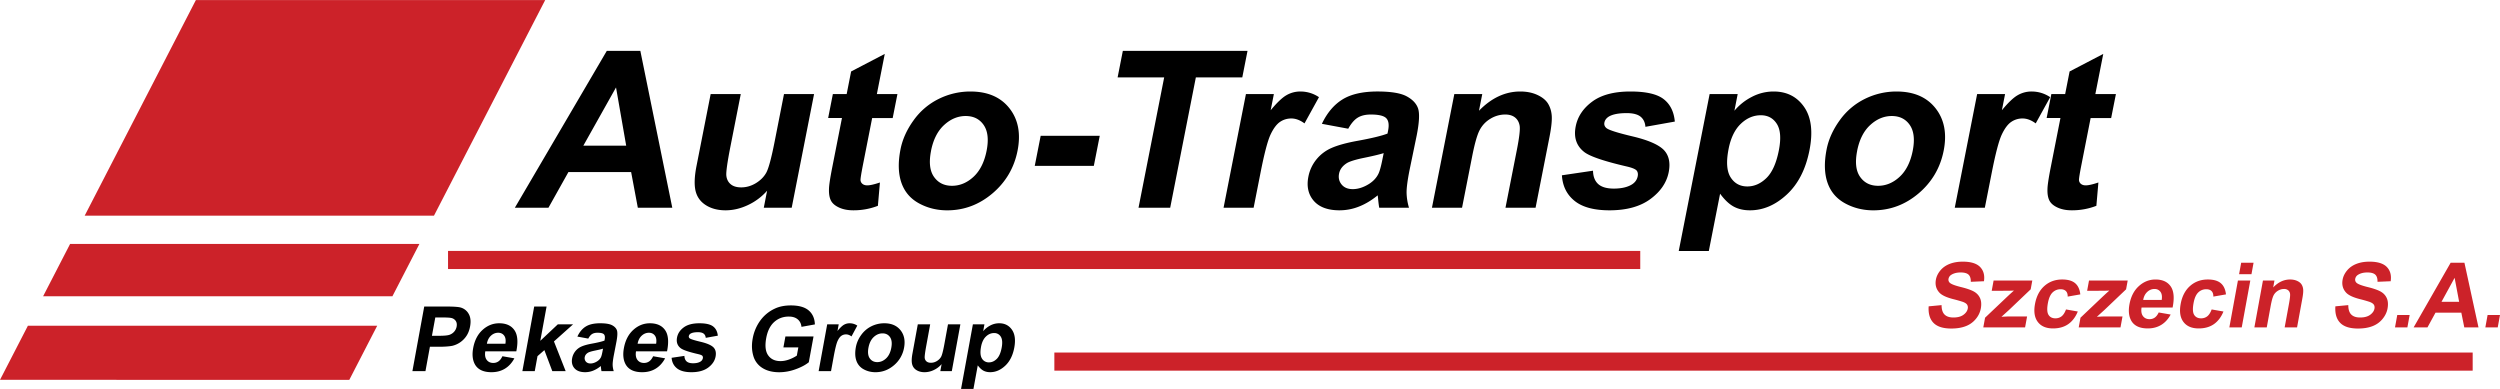
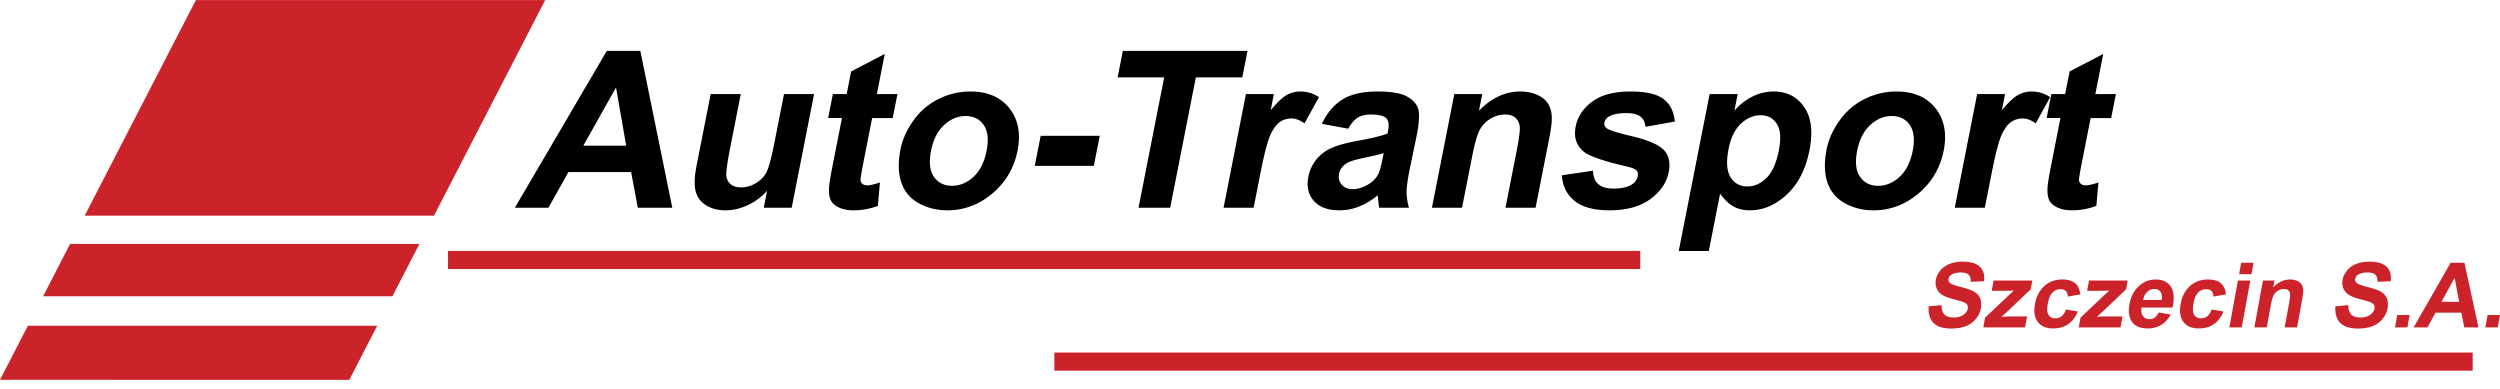
<svg xmlns="http://www.w3.org/2000/svg" width="2500" height="389" viewBox="0 0 313.726 48.805">
  <g fill-rule="evenodd" clip-rule="evenodd">
    <path d="M54.459 27.062H10.625L24.583 0h43.835L54.459 27.062zm-5.215 10.111H5.41l3.386-6.564H52.63l-3.386 6.564zM3.502 40.869h43.835l-3.502 6.791H0l3.502-6.791z" fill="#cc2229" />
    <path d="M84.365 26.062h-4.324l-.839-4.471h-7.873l-2.502 4.471H64.61L76.15 6.374h4.206l4.009 19.688zm-5.785-7.791l-1.275-7.305-4.101 7.308 5.376-.003zm17.268 7.791l.417-2.134a7.326 7.326 0 0 1-2.402 1.798c-.93.439-1.871.661-2.811.661-.958 0-1.778-.211-2.452-.633-.678-.422-1.116-1.015-1.306-1.772-.189-.761-.153-1.815.11-3.156l1.777-9.027h3.778l-1.291 6.554c-.395 2.005-.566 3.238-.518 3.688.047.45.233.811.546 1.072.312.264.754.396 1.319.396.644 0 1.261-.179 1.838-.529.576-.35 1.018-.793 1.306-1.315.288-.522.638-1.809 1.04-3.849l1.185-6.018h3.774L99.35 26.062h-3.502zm16.771-14.263l-.596 3.009h-2.576l-1.132 5.75c-.229 1.162-.337 1.84-.329 2.034a.648.648 0 0 0 .242.475c.151.125.353.189.603.189.347 0 .878-.121 1.59-.361l-.254 2.927a8.396 8.396 0 0 1-3.096.564c-.679 0-1.271-.114-1.77-.344-.501-.229-.847-.524-1.03-.886s-.264-.854-.239-1.473c.007-.436.14-1.326.402-2.659l1.224-6.219h-1.733l.592-3.009h1.733l.558-2.834 4.222-2.202-.991 5.036h2.58v.003zm.387 6.93c.246-1.251.796-2.466 1.642-3.638a8.448 8.448 0 0 1 3.152-2.684 8.897 8.897 0 0 1 3.978-.929c2.159 0 3.79.701 4.894 2.102s1.444 3.173 1.023 5.314c-.425 2.155-1.474 3.946-3.143 5.365-1.673 1.419-3.568 2.13-5.68 2.13-1.308 0-2.497-.297-3.567-.887-1.07-.589-1.804-1.458-2.194-2.598-.391-1.144-.427-2.538-.105-4.175zm3.831.2c-.278 1.416-.16 2.502.364 3.252s1.278 1.129 2.262 1.129c.986 0 1.889-.375 2.702-1.126.812-.75 1.364-1.848 1.646-3.281.274-1.394.15-2.469-.367-3.22-.517-.75-1.272-1.129-2.258-1.129-.983 0-1.886.375-2.706 1.126-.819.75-1.369 1.836-1.647 3.252l.004-.003zm13.014 1.883l.743-3.774h7.413l-.743 3.774h-7.413zm13.022 5.25l3.22-16.357h-5.843l.656-3.331h15.646l-.656 3.331h-5.828l-3.22 16.357h-3.975zm14.445 0h-3.773l2.807-14.263h3.506l-.4 2.03c.79-.958 1.453-1.59 1.992-1.894a3.448 3.448 0 0 1 1.72-.458c.858 0 1.644.24 2.348.711l-1.816 3.292c-.556-.411-1.107-.618-1.651-.618-.528 0-1.008.146-1.43.436-.421.29-.818.818-1.175 1.576-.36.761-.782 2.359-1.26 4.786l-.868 4.402zm11.873-9.914l-3.307-.615c.654-1.379 1.52-2.402 2.59-3.063 1.07-.66 2.536-.993 4.388-.993 1.68 0 2.898.2 3.643.597.744.396 1.227.904 1.442 1.515.215.614.16 1.744-.162 3.381l-.91 4.406c-.246 1.251-.368 2.18-.363 2.773a7.14 7.14 0 0 0 .302 1.912h-3.734c-.047-.25-.096-.622-.142-1.111a9.298 9.298 0 0 0-.049-.443c-.767.625-1.553 1.098-2.347 1.408a6.596 6.596 0 0 1-2.44.472c-1.469 0-2.552-.4-3.239-1.193-.687-.798-.912-1.809-.674-3.023a4.901 4.901 0 0 1 1.001-2.159 5.001 5.001 0 0 1 1.903-1.447c.76-.336 1.822-.633 3.176-.883 1.83-.329 3.114-.64 3.85-.926l.074-.375c.143-.726.065-1.244-.231-1.551s-.941-.464-1.935-.464c-.672 0-1.224.132-1.65.396-.428.265-.826.729-1.189 1.391l.003-.005zm4.448 3.063c-.519.161-1.325.358-2.412.579-1.091.222-1.821.447-2.186.661-.562.347-.896.793-1.001 1.33-.104.526.003.983.32 1.369.316.386.782.579 1.391.579.679 0 1.377-.225 2.08-.672.523-.339.906-.758 1.146-1.25.159-.322.331-.937.509-1.84l.153-.756zm19.06 6.851h-3.776l1.433-7.28c.303-1.537.417-2.537.349-2.987-.072-.45-.268-.805-.578-1.055-.312-.25-.728-.375-1.238-.375a3.55 3.55 0 0 0-1.864.536 3.57 3.57 0 0 0-1.345 1.426c-.31.59-.621 1.684-.936 3.277l-1.271 6.458h-3.778l2.808-14.263h3.506l-.412 2.094c1.561-1.608 3.292-2.416 5.179-2.416.83 0 1.564.15 2.191.451.631.3 1.081.682 1.34 1.147.262.464.408.997.428 1.586.02.59-.076 1.437-.293 2.538l-1.743 8.863zm3.308-4.07l3.901-.576c.013.733.231 1.294.649 1.673.419.379 1.07.572 1.957.572.976 0 1.748-.182 2.308-.54.378-.25.612-.586.694-1.004.057-.286.016-.529-.127-.714-.15-.179-.543-.347-1.164-.497-2.912-.672-4.721-1.286-5.427-1.841-.979-.768-1.332-1.84-1.062-3.209.242-1.233.937-2.273 2.078-3.113 1.142-.843 2.739-1.265 4.788-1.265 1.951 0 3.343.318 4.165.954.825.636 1.294 1.576 1.407 2.82l-3.689.658c-.041-.554-.25-.983-.613-1.276-.368-.293-.949-.443-1.736-.443-.993 0-1.731.139-2.216.418-.323.193-.521.451-.583.765-.053.268.03.5.244.686.287.25 1.396.604 3.315 1.058 1.919.457 3.216 1.019 3.88 1.68.653.672.865 1.608.629 2.809-.257 1.304-1.024 2.43-2.3 3.37-1.278.94-2.99 1.412-5.127 1.412-1.944 0-3.407-.396-4.382-1.183-.978-.787-1.51-1.858-1.591-3.21l.002-.004zm18.535-10.193h3.521l-.412 2.094a6.964 6.964 0 0 1 2.194-1.744 5.875 5.875 0 0 1 2.727-.672c1.655 0 2.936.651 3.834 1.948.898 1.297 1.121 3.109.665 5.425-.469 2.38-1.416 4.235-2.841 5.554-1.425 1.322-2.967 1.983-4.621 1.983-.787 0-1.475-.157-2.049-.469-.578-.313-1.146-.854-1.705-1.615l-1.414 7.188h-3.774l3.875-19.692zm2.379 6.89c-.315 1.602-.231 2.788.251 3.553.485.765 1.186 1.15 2.1 1.15.876 0 1.679-.354 2.396-1.054.721-.701 1.241-1.858 1.557-3.459.294-1.494.213-2.609-.245-3.331-.458-.725-1.13-1.09-2.016-1.09-.922 0-1.757.357-2.505 1.069-.748.711-1.264 1.768-1.538 3.162zm12.304.04c.246-1.251.797-2.466 1.642-3.638a8.453 8.453 0 0 1 3.151-2.684 8.905 8.905 0 0 1 3.979-.929c2.159 0 3.79.701 4.894 2.102s1.444 3.173 1.023 5.314c-.425 2.155-1.474 3.946-3.143 5.365-1.674 1.419-3.568 2.13-5.681 2.13-1.308 0-2.497-.297-3.567-.887-1.07-.589-1.804-1.458-2.193-2.598-.391-1.144-.428-2.538-.105-4.175zm3.831.2c-.278 1.416-.16 2.502.364 3.252s1.278 1.129 2.262 1.129c.986 0 1.89-.375 2.702-1.126.812-.75 1.364-1.848 1.646-3.281.273-1.394.149-2.469-.367-3.22-.517-.75-1.271-1.129-2.258-1.129-.982 0-1.886.375-2.705 1.126-.82.75-1.37 1.836-1.648 3.252l.004-.003zm16.022 7.133h-3.774l2.808-14.263h3.506l-.399 2.03c.789-.958 1.453-1.59 1.992-1.894a3.443 3.443 0 0 1 1.72-.458c.857 0 1.643.24 2.347.711l-1.816 3.292c-.555-.411-1.107-.618-1.65-.618a2.47 2.47 0 0 0-1.43.436c-.422.29-.818.818-1.175 1.576-.361.761-.782 2.359-1.261 4.786l-.868 4.402zm16.449-14.263l-.597 3.009h-2.576l-1.132 5.75c-.229 1.162-.338 1.84-.329 2.034a.648.648 0 0 0 .242.475c.15.125.353.189.603.189.347 0 .878-.121 1.59-.361l-.254 2.927a8.388 8.388 0 0 1-3.096.564c-.679 0-1.271-.114-1.77-.344-.502-.229-.847-.524-1.029-.886-.184-.361-.265-.854-.239-1.473.007-.436.139-1.326.401-2.659l1.225-6.219h-1.733l.592-3.009h1.733l.558-2.834 4.223-2.202-.992 5.036h2.58v.003z" />
    <path d="M242.03 38.437l1.62-.153c-.001.534.121.927.368 1.178.247.25.62.376 1.117.376.527 0 .947-.111 1.254-.334s.489-.484.544-.782a.661.661 0 0 0-.078-.49c-.087-.135-.263-.252-.525-.352a17.991 17.991 0 0 0-1.246-.354c-.839-.217-1.405-.485-1.701-.802-.416-.446-.565-.992-.447-1.633.075-.413.263-.799.562-1.159s.688-.634 1.163-.82c.475-.188 1.024-.283 1.647-.283 1.018 0 1.743.224 2.176.669.433.446.595 1.043.484 1.788l-1.65.071c.006-.417-.09-.719-.286-.899-.197-.182-.527-.273-.988-.273-.475 0-.865.098-1.17.292a.753.753 0 0 0-.354.505.53.53 0 0 0 .153.491c.175.174.644.354 1.405.542s1.316.384 1.66.584c.345.202.595.478.746.825.152.348.182.779.088 1.292a2.864 2.864 0 0 1-.627 1.305 2.997 2.997 0 0 1-1.261.904c-.507.198-1.115.297-1.819.297-1.023 0-1.769-.237-2.23-.711-.464-.474-.667-1.165-.607-2.071l.002-.003zm6.856 2.639l.221-1.212 2.665-2.528c.437-.412.759-.706.963-.879-.183.01-.422.019-.717.022l-2.077.012.236-1.289h4.856l-.202 1.1-2.72 2.59-.947.857c.436-.025.707-.038.81-.038h2.406l-.25 1.365h-5.244zm12.174-4.138l-1.584.276c.005-.306-.071-.537-.225-.69-.153-.155-.378-.232-.669-.232-.386 0-.721.135-.999.4-.279.267-.477.716-.592 1.342-.127.696-.101 1.189.082 1.477.182.286.469.432.864.432.294 0 .552-.085.771-.252.218-.167.405-.456.556-.864l1.48.259c-.286.701-.689 1.23-1.204 1.588-.514.356-1.151.536-1.908.536-.858 0-1.495-.271-1.905-.812-.411-.541-.53-1.293-.354-2.253.178-.969.572-1.726 1.183-2.266.611-.54 1.356-.811 2.229-.811.715 0 1.258.155 1.623.463.364.307.582.779.652 1.407zm-.2 4.138l.22-1.212 2.665-2.528c.437-.412.758-.706.963-.879-.182.01-.422.019-.717.022l-2.077.012.236-1.289h4.855l-.201 1.1-2.72 2.59-.947.857c.435-.025.706-.038.809-.038h2.407l-.25 1.365h-5.243zm10.037-1.87l1.501.261c-.303.567-.698 1.001-1.181 1.296-.484.297-1.05.446-1.693.446-1.021 0-1.719-.333-2.087-1-.288-.534-.359-1.21-.21-2.025.178-.973.572-1.737 1.182-2.287.61-.552 1.305-.828 2.084-.828.873 0 1.511.29 1.91.866.398.576.479 1.462.238 2.652h-3.895c-.073.461-.013.821.179 1.076.193.256.47.385.827.385.242 0 .461-.067.65-.199s.356-.347.495-.643zm.377-1.571c.07-.449.016-.792-.162-1.025-.179-.234-.428-.352-.744-.352a1.3 1.3 0 0 0-.908.37c-.267.247-.437.584-.512 1.008l2.326-.001zm8.064-.697l-1.584.276c.005-.306-.071-.537-.225-.69-.153-.155-.378-.232-.669-.232a1.4 1.4 0 0 0-.999.4c-.279.267-.477.716-.591 1.342-.128.696-.102 1.189.08 1.477.182.286.471.432.865.432.294 0 .553-.085.771-.252s.405-.456.556-.864l1.48.259c-.286.701-.689 1.23-1.203 1.588-.515.356-1.152.536-1.908.536-.859 0-1.496-.271-1.906-.812-.412-.541-.529-1.293-.354-2.253.177-.969.571-1.726 1.182-2.266s1.355-.811 2.229-.811c.716 0 1.258.155 1.623.463.365.307.584.779.653 1.407zm1.646-2.534l.262-1.438h1.555l-.263 1.438h-1.554zm-1.221 6.672l1.074-5.874h1.555l-1.075 5.874h-1.554zm8.497 0h-1.556l.549-2.998c.116-.634.157-1.045.125-1.23a.685.685 0 0 0-.244-.435.802.802 0 0 0-.511-.155c-.269 0-.524.075-.765.222-.24.147-.424.344-.548.586-.123.243-.247.695-.367 1.351l-.486 2.66h-1.554l1.074-5.874h1.445l-.158.863c.633-.665 1.34-.997 2.118-.997.342 0 .646.062.906.185.262.123.447.282.558.475.111.191.174.409.185.652.013.242-.022.592-.104 1.046l-.667 3.649zm4.809-2.639l1.62-.153c-.001.534.121.927.368 1.178.247.25.62.376 1.118.376.526 0 .946-.111 1.253-.334.308-.223.49-.484.545-.782.034-.192.008-.355-.079-.49s-.263-.252-.525-.352a17.643 17.643 0 0 0-1.246-.354c-.838-.217-1.405-.485-1.701-.802-.416-.446-.564-.992-.447-1.633.075-.413.263-.799.563-1.159.3-.36.688-.634 1.162-.82.475-.188 1.025-.283 1.648-.283 1.017 0 1.742.224 2.175.669.433.446.595 1.043.484 1.788l-1.65.071c.007-.417-.089-.719-.285-.899-.198-.182-.528-.273-.989-.273-.475 0-.865.098-1.17.292a.756.756 0 0 0-.354.505.53.53 0 0 0 .153.491c.175.174.644.354 1.405.542s1.316.384 1.66.584c.346.202.595.478.746.825.153.348.183.779.089 1.292-.085.464-.295.899-.627 1.305s-.754.708-1.262.904c-.507.198-1.115.297-1.818.297-1.024 0-1.77-.237-2.231-.711-.464-.474-.666-1.165-.607-2.071l.002-.003zm7.482 2.639l.282-1.554h1.556l-.284 1.554h-1.554zm10.475 0h-1.781l-.371-1.842h-3.242l-1.006 1.842h-1.737l4.644-8.11h1.73l1.763 8.11zm-2.427-3.209l-.567-3.009-1.646 3.009h2.213zm3.289 3.209l.282-1.554h1.556l-.284 1.554h-1.554z" fill="#cc2229" />
-     <path d="M51.753 46.569l1.484-8.11h2.628c.995 0 1.639.041 1.925.122a1.66 1.66 0 0 1 1.021.794c.239.407.3.935.182 1.58-.091.498-.258.916-.5 1.256a2.93 2.93 0 0 1-1.754 1.184c-.405.076-.98.115-1.72.115H53.95l-.56 3.06h-1.637v-.001zm2.873-6.739l-.423 2.303h.897c.644 0 1.084-.042 1.317-.127.233-.085.429-.218.584-.398.156-.181.258-.392.302-.63.054-.296.012-.54-.125-.73a.897.897 0 0 0-.594-.359c-.188-.037-.578-.057-1.167-.057l-.791-.002zm8.421 4.869l1.502.261c-.303.567-.698 1.001-1.181 1.296-.484.297-1.05.446-1.694.446-1.021 0-1.718-.333-2.086-1-.288-.535-.359-1.211-.21-2.025.178-.973.572-1.736 1.183-2.287.61-.552 1.304-.828 2.083-.828.874 0 1.511.29 1.911.866.399.577.479 1.462.238 2.652h-3.895c-.073.461-.013.821.179 1.076.193.256.469.385.827.385.243 0 .461-.067.65-.199s.355-.347.493-.643zm.377-1.571c.071-.449.016-.792-.162-1.025-.179-.234-.428-.352-.744-.352-.339 0-.643.124-.909.37-.266.247-.436.584-.511 1.009l2.326-.002zm2.129 3.441l1.484-8.11h1.554l-.788 4.305 2.199-2.069h1.914l-2.4 2.146 1.47 3.729h-1.677l-.995-2.638-.863.757-.344 1.881h-1.554v-.001zm8.269-4.084l-1.365-.253c.262-.567.614-.989 1.05-1.261.436-.272 1.038-.41 1.801-.41.692 0 1.193.082 1.503.246s.511.374.603.626.076.717-.047 1.392l-.35 1.814c-.095.515-.139.896-.135 1.141.005.246.052.51.136.789H75.48a5 5 0 0 1-.065-.458 1.914 1.914 0 0 0-.022-.183 3.562 3.562 0 0 1-.958.58 2.707 2.707 0 0 1-1.004.193c-.604 0-1.051-.164-1.339-.491-.289-.328-.386-.745-.295-1.245a1.998 1.998 0 0 1 1.176-1.486c.311-.138.746-.261 1.303-.362.75-.137 1.279-.266 1.58-.382l.028-.155c.055-.299.019-.513-.104-.639-.123-.127-.391-.191-.801-.191-.276 0-.503.055-.676.162-.175.109-.336.302-.482.574l.001-.001zm1.85 1.263c-.211.066-.543.146-.99.237-.449.092-.75.185-.897.272-.229.144-.364.326-.404.547a.657.657 0 0 0 .139.565c.133.157.327.238.577.238.279 0 .564-.094.853-.278.213-.139.37-.312.466-.514.063-.132.131-.386.199-.758l.057-.309zm6.29.951l1.502.261c-.303.567-.699 1.001-1.181 1.296-.484.297-1.05.446-1.694.446-1.021 0-1.718-.333-2.086-1-.289-.535-.359-1.211-.21-2.025.178-.973.572-1.736 1.182-2.287.61-.552 1.304-.828 2.083-.828.874 0 1.511.29 1.91.866.399.577.479 1.462.239 2.652h-3.895c-.073.461-.013.821.179 1.076.193.256.47.385.827.385.243 0 .461-.067.651-.199s.354-.347.493-.643zm.377-1.571c.07-.449.016-.792-.162-1.025-.178-.234-.427-.352-.744-.352-.339 0-.643.124-.909.37-.266.247-.436.584-.511 1.009l2.326-.002zm1.942 1.765l1.604-.237c.011.302.104.533.277.689.173.156.444.235.81.235.401 0 .719-.074.948-.223a.618.618 0 0 0 .281-.414.364.364 0 0 0-.058-.294c-.062-.073-.224-.142-.482-.205-1.204-.274-1.953-.529-2.246-.758-.407-.315-.559-.758-.456-1.32.093-.51.374-.938.838-1.283.466-.348 1.122-.521 1.967-.521.803 0 1.377.132 1.72.393.343.262.542.65.595 1.163l-1.515.271c-.02-.229-.107-.405-.261-.525-.153-.121-.392-.183-.715-.183-.41 0-.715.057-.912.171a.469.469 0 0 0-.235.316.287.287 0 0 0 .104.281c.122.102.579.249 1.373.437s1.329.42 1.607.692c.274.275.366.661.275 1.156-.099.538-.409 1.002-.929 1.389-.521.386-1.223.58-2.104.58-.8 0-1.405-.162-1.812-.485-.407-.326-.632-.768-.674-1.325zm14.029-1.305l.25-1.367h3.529l-.592 3.232c-.403.33-.954.625-1.65.876a6.013 6.013 0 0 1-2.049.379c-.847 0-1.555-.178-2.121-.534a2.614 2.614 0 0 1-1.143-1.525c-.195-.661-.223-1.383-.08-2.161a5.459 5.459 0 0 1 .943-2.252 4.677 4.677 0 0 1 1.832-1.51c.568-.27 1.242-.404 2.015-.404 1.007 0 1.755.213 2.243.634.489.421.748 1.007.772 1.75l-1.682.305c-.041-.398-.2-.713-.473-.942-.272-.231-.646-.348-1.117-.348-.715 0-1.327.228-1.832.681-.504.454-.84 1.128-1.003 2.021-.176.962-.093 1.685.247 2.164.339.481.856.723 1.549.723.342 0 .7-.067 1.068-.201a4.52 4.52 0 0 0 .979-.489l.188-1.029H98.31v-.003zm5.975 2.981h-1.555l1.075-5.875h1.444l-.153.836c.318-.395.59-.655.809-.78.22-.126.458-.188.708-.188.354 0 .677.098.969.293l-.728 1.356c-.231-.17-.46-.255-.685-.255-.217 0-.414.06-.586.18-.173.12-.333.337-.475.649-.144.313-.308.972-.491 1.97l-.332 1.814zm3.118-3.021a3.74 3.74 0 0 1 .654-1.497 3.438 3.438 0 0 1 1.284-1.107 3.626 3.626 0 0 1 1.634-.382c.888 0 1.563.29 2.026.866.462.577.614 1.307.453 2.188a3.708 3.708 0 0 1-1.265 2.211c-.68.583-1.457.876-2.327.876-.539 0-1.03-.121-1.474-.364a1.915 1.915 0 0 1-.917-1.071c-.168-.469-.191-1.043-.067-1.717v-.003h-.001zm1.578.084c-.106.582-.05 1.029.169 1.338.22.311.534.466.939.466.405 0 .774-.155 1.104-.464.332-.311.552-.761.659-1.351.105-.575.049-1.019-.168-1.327-.218-.311-.531-.465-.936-.465-.406 0-.776.154-1.108.464-.331.31-.552.757-.659 1.339zm9.02 2.937l.16-.879a2.936 2.936 0 0 1-.979.741 2.673 2.673 0 0 1-1.154.271c-.394 0-.732-.086-1.013-.259a1.183 1.183 0 0 1-.547-.729c-.083-.313-.074-.748.027-1.301l.681-3.719h1.554l-.494 2.7c-.151.825-.215 1.333-.193 1.519a.654.654 0 0 0 .232.441c.131.108.314.164.546.164.265 0 .517-.073.752-.218.237-.146.416-.327.531-.543.117-.215.253-.745.407-1.585l.453-2.479h1.554l-1.075 5.875h-1.442v.001zm4.088-5.876l1.448.001-.158.863c.241-.295.541-.535.896-.72a2.395 2.395 0 0 1 1.117-.276c.682 0 1.214.268 1.59.802.378.536.479 1.282.305 2.235-.179.98-.559 1.744-1.137 2.287-.58.545-1.21.816-1.892.816-.325 0-.607-.064-.847-.193-.24-.128-.479-.351-.711-.664l-.542 2.96h-1.555l1.486-8.111zm1.018 2.839c-.121.659-.08 1.148.123 1.463a.982.982 0 0 0 .872.474c.36 0 .688-.145.981-.435.293-.289.5-.765.621-1.424.113-.615.072-1.073-.119-1.372a.938.938 0 0 0-.836-.449c-.379 0-.722.147-1.026.44-.305.293-.511.729-.616 1.304v-.001z" />
    <path fill="#cc2229" d="M56.224 31.483h149.612v2.273H56.224v-2.273zM132.312 44.235h177.985v2.273H132.312v-2.273z" />
  </g>
</svg>